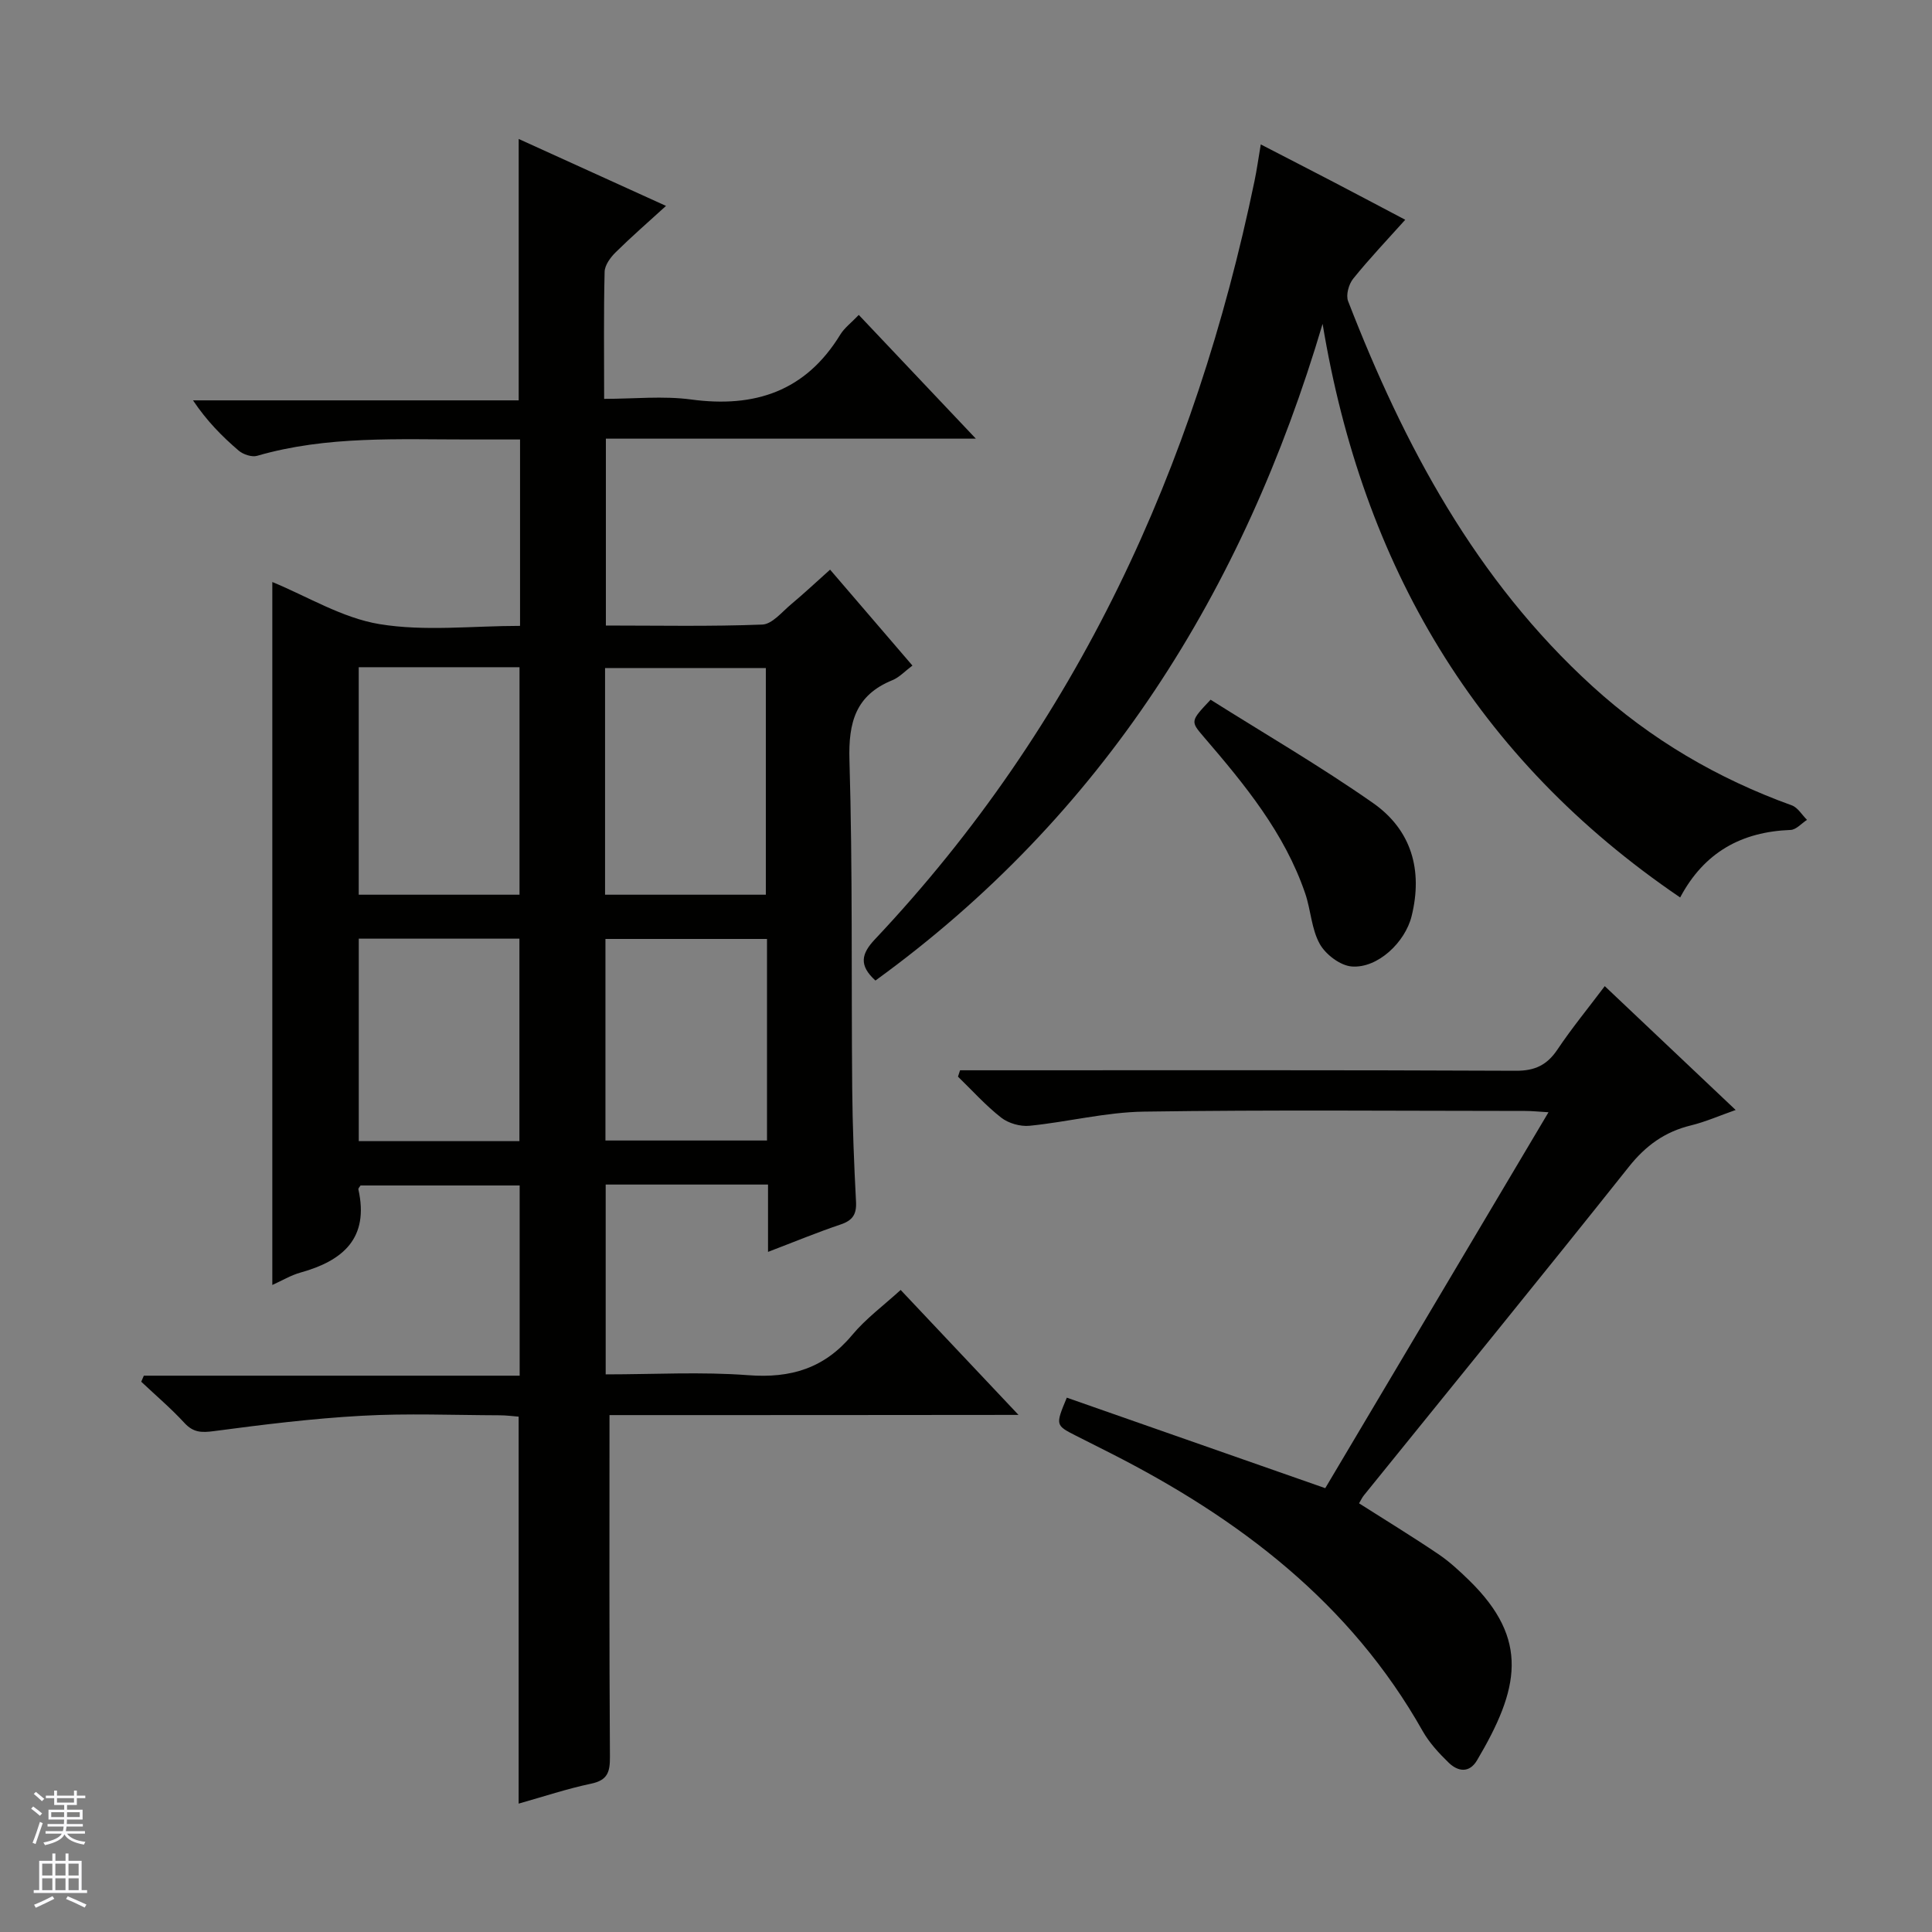
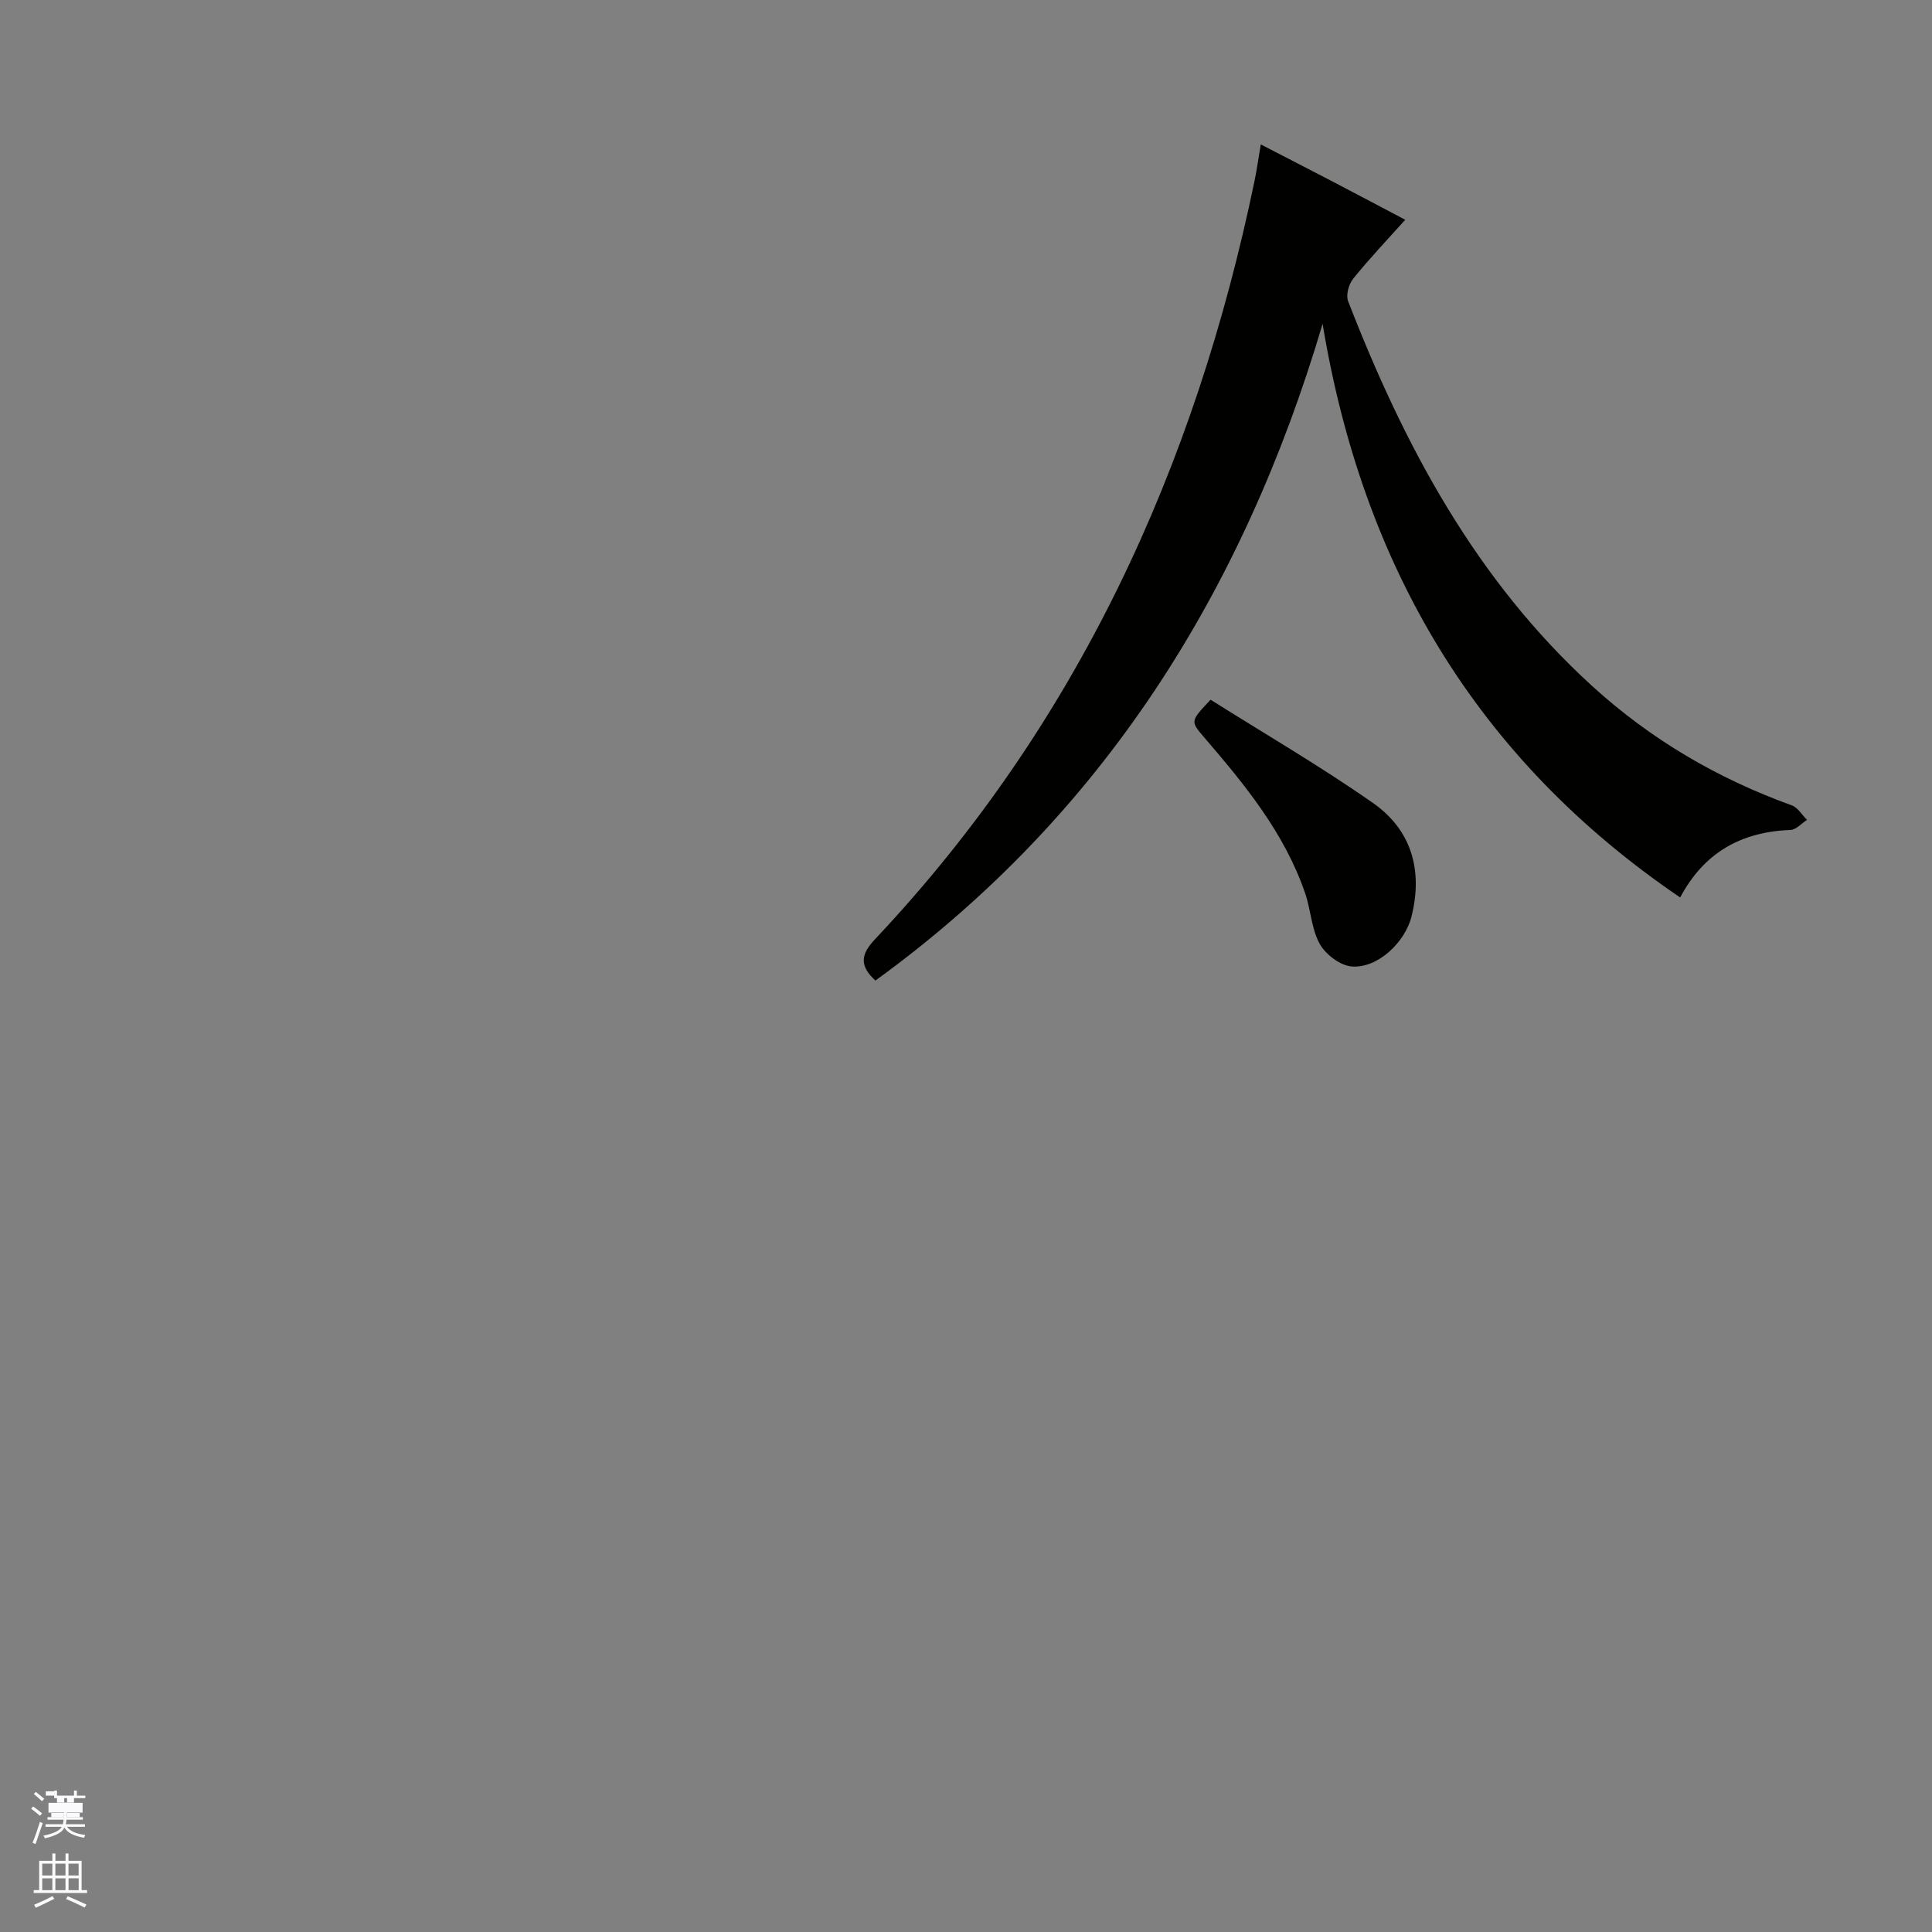
<svg xmlns="http://www.w3.org/2000/svg" enable-background="new 0 0 400 400" viewBox="0 0 400 400">
  <rect x="0" y="0" width="400" height="400" fill="#808080" stroke="none" />
  <g fill="#010100">
-     <path d="m126.19 292.98c0 24.14-.07 47.44.09 70.74.02 3.17-.48 4.85-3.89 5.57-4.99 1.05-9.86 2.68-15.01 4.13 0-26.89 0-53.27 0-80.12-1.11-.08-2.54-.28-3.97-.28-9.5-.03-19.02-.43-28.49.1-10.24.56-20.46 1.83-30.64 3.18-2.57.34-4.25.3-6.09-1.69-2.79-3.03-5.95-5.71-8.95-8.54.18-.42.36-.84.54-1.25h77.81c0-13.45 0-26.2 0-39.38-10.86 0-21.89 0-32.95 0-.15.27-.49.58-.44.81 2.26 10.11-3.18 14.77-11.98 17.22-2.02.56-3.87 1.69-5.84 2.57 0-48.84 0-97.23 0-145.54 7.26 2.98 14.47 7.45 22.21 8.72 9.37 1.54 19.19.36 29.08.36 0-13.01 0-25.44 0-38.59-3.45 0-6.88 0-10.31 0-14.79.02-29.64-.82-44.12 3.38-1.1.32-2.89-.28-3.82-1.07-3.41-2.92-6.58-6.11-9.46-10.41h67.43c0-18.36 0-35.91 0-54.12 9.95 4.52 19.85 9.02 30.5 13.86-3.72 3.39-7.18 6.4-10.43 9.61-1.08 1.06-2.25 2.66-2.28 4.04-.21 8.48-.1 16.98-.1 26.3 6.17 0 12.19-.65 18.01.13 13.2 1.78 23.71-1.71 30.88-13.43.84-1.38 2.25-2.42 3.83-4.08 7.93 8.38 15.73 16.62 24.24 25.62-26.11 0-51.17 0-76.6 0v38.69c10.82 0 21.62.22 32.38-.2 2.05-.08 4.07-2.61 5.96-4.19 2.65-2.21 5.17-4.58 8.08-7.18 5.72 6.67 11.22 13.07 17.05 19.86-1.57 1.17-2.72 2.44-4.14 3.02-7.62 3.1-9.13 8.72-8.9 16.57.67 22.65.37 45.32.57 67.98.07 7.82.38 15.64.79 23.44.14 2.62-.72 3.88-3.2 4.71-4.85 1.63-9.59 3.6-15.02 5.67 0-4.91 0-9.29 0-13.94-11.44 0-22.36 0-33.61 0v39.3c9.96 0 19.8-.57 29.53.17 8.82.67 15.77-1.44 21.5-8.32 2.84-3.41 6.53-6.12 10.04-9.33 7.99 8.47 15.81 16.76 24.4 25.87-29.15.04-57.2.04-84.68.04zm-51.92-154.84v47.1h33.29c0-15.9 0-31.44 0-47.1-11.17 0-21.96 0-33.29 0zm84.29 47.1c0-15.89 0-31.43 0-46.93-11.28 0-22.19 0-33.29 0v46.93zm-51.02 51.02c0-14.29 0-28.17 0-41.92-11.31 0-22.21 0-33.26 0v41.92zm51.26-41.86c-11.47 0-22.49 0-33.45 0v41.73h33.45c0-14.08 0-27.7 0-41.73z" />
    <path d="m273.83 67.05c-16.4 55.31-45.42 101.76-92.58 135.96-3.48-3.15-2.92-5.55-.12-8.52 41.92-44.46 66.31-97.74 78.61-157.05.47-2.27.79-4.57 1.29-7.54 5.28 2.73 10.2 5.25 15.11 7.81 4.83 2.52 9.64 5.07 14.8 7.79-3.8 4.24-7.47 8.09-10.79 12.22-.91 1.13-1.53 3.37-1.04 4.63 11.59 29.9 26.45 57.75 50.58 79.73 12.11 11.03 25.91 19.11 41.28 24.66 1.25.45 2.11 1.98 3.15 3-1.13.73-2.24 2.05-3.4 2.09-10.1.38-17.86 4.57-22.86 13.98-42.41-28.81-65.77-68.88-74.03-118.76z" />
-     <path d="m220.87 289.37c17.6 6.16 35.25 12.34 53.51 18.74 15.08-25.39 30.48-51.32 46.22-77.83-2.04-.12-3.44-.27-4.84-.27-26.32-.01-52.64-.25-78.95.14-7.89.12-15.75 2.14-23.65 2.93-1.92.19-4.37-.51-5.88-1.69-3.22-2.52-5.99-5.62-8.94-8.48.14-.44.29-.88.43-1.32h5.65c36.48 0 72.96-.07 109.43.1 3.97.02 6.46-1.2 8.62-4.42 2.94-4.39 6.31-8.49 9.78-13.1 9.13 8.64 17.91 16.95 27.1 25.64-3.39 1.19-6.28 2.47-9.29 3.2-5.37 1.31-9.33 4.17-12.82 8.56-18.13 22.79-36.54 45.35-54.84 68-.41.5-.68 1.11-1.02 1.68 5.55 3.53 11.05 6.89 16.38 10.49 2.33 1.57 4.43 3.52 6.45 5.49 12.52 12.25 10.33 22.46 1.59 37.23-1.61 2.71-3.97 2.33-5.88.47-2.01-1.95-3.99-4.1-5.36-6.51-14.98-26.58-38.03-44.04-64.62-57.55-2.37-1.21-4.76-2.4-7.13-3.6-4.31-2.19-4.31-2.19-1.94-7.9z" />
    <path d="m250.64 144.87c11.07 6.98 22.67 13.72 33.62 21.38 7.95 5.56 10.37 13.88 7.99 23.46-1.33 5.36-7 10.81-12.39 10.39-2.38-.19-5.4-2.48-6.62-4.67-1.72-3.08-1.84-7.01-3.01-10.45-4.28-12.54-12.53-22.55-20.99-32.4-2.8-3.26-2.79-3.27 1.4-7.71z" />
  </g>
-   <path d="m6.45 374.46.42-.45c.65.47 1.27.95 1.85 1.44l-.45.49c-.66-.56-1.26-1.06-1.83-1.48m.93 7.33-.63-.26c.55-1.36 1.05-2.8 1.52-4.33.19.1.38.19.59.27-.46 1.29-.95 2.73-1.48 4.32m-.38-10.38.44-.42c.43.34 1.01.82 1.74 1.44l-.49.49c-.53-.51-1.09-1.01-1.69-1.51m2.5.35h1.72v-1.04h.59v1.04h3.52v-1.04h.59v1.04h1.75v.53h-1.75v1.42h-2.03v.97h3.22v2.03h-3.24c0 .35-.01.66-.03.93h3.32v.53h-3.37c-.03.27-.08.58-.15.94h3.96v.53h-3.71c.67.92 1.93 1.48 3.79 1.68-.13.24-.23.44-.29.59-2.13-.38-3.48-1.08-4.04-2.12-.43.97-1.77 1.72-4.03 2.23-.09-.19-.2-.37-.33-.55 2.1-.42 3.37-1.03 3.81-1.83h-3.36v-.53h3.58c.08-.29.13-.61.16-.94h-3.33v-.53h3.39c.02-.27.04-.58.04-.93h-3.23v-2.03h3.25v-.97h-2.07v-1.42h-1.73zm1.12 3.44v1h2.65c.01-.3.02-.44.01-.4v-.25-.35zm1.19-2h3.52v-.91h-3.52zm4.71 2h-2.63v.59c0 .15-.01.28-.01.4h2.64z" fill="#fafafc" />
+   <path d="m6.45 374.46.42-.45c.65.47 1.27.95 1.85 1.44l-.45.49c-.66-.56-1.26-1.06-1.83-1.48m.93 7.33-.63-.26c.55-1.36 1.05-2.8 1.52-4.33.19.1.38.19.59.27-.46 1.29-.95 2.73-1.48 4.32m-.38-10.38.44-.42c.43.34 1.01.82 1.74 1.44l-.49.49c-.53-.51-1.09-1.01-1.69-1.51m2.5.35h1.72v-1.04h.59v1.04h3.52v-1.04h.59v1.04h1.75v.53h-1.75h-2.03v.97h3.22v2.03h-3.24c0 .35-.01.66-.03.93h3.32v.53h-3.37c-.03.27-.08.58-.15.94h3.96v.53h-3.71c.67.92 1.93 1.48 3.79 1.68-.13.24-.23.44-.29.59-2.13-.38-3.48-1.08-4.04-2.12-.43.97-1.77 1.72-4.03 2.23-.09-.19-.2-.37-.33-.55 2.1-.42 3.37-1.03 3.81-1.83h-3.36v-.53h3.58c.08-.29.13-.61.16-.94h-3.33v-.53h3.39c.02-.27.04-.58.04-.93h-3.23v-2.03h3.25v-.97h-2.07v-1.42h-1.73zm1.12 3.44v1h2.65c.01-.3.02-.44.01-.4v-.25-.35zm1.19-2h3.52v-.91h-3.52zm4.71 2h-2.63v.59c0 .15-.01.28-.01.4h2.64z" fill="#fafafc" />
  <path d="m13.55 383.74h.63v1.52h2.72v6.07h1.13v.6h-11.05v-.6h1.13v-6.07h2.73v-1.52h.63v1.52h2.1v-1.52zm-2.68 8.83.38.56c-1.24.63-2.53 1.25-3.85 1.85-.1-.21-.21-.42-.34-.63 1.36-.55 2.63-1.15 3.81-1.78m-2.13-4.27h2.1v-2.45h-2.1zm0 3.04h2.1v-2.46h-2.1zm2.72-3.04h2.1v-2.45h-2.1zm0 3.04h2.1v-2.46h-2.1zm6.07 3.6c-1.41-.71-2.7-1.3-3.86-1.78l.35-.56c1.45.62 2.75 1.19 3.88 1.72zm-1.25-9.09h-2.1v2.45h2.1zm-2.09 5.49h2.1v-2.46h-2.1z" fill="#fafafc" />
</svg>